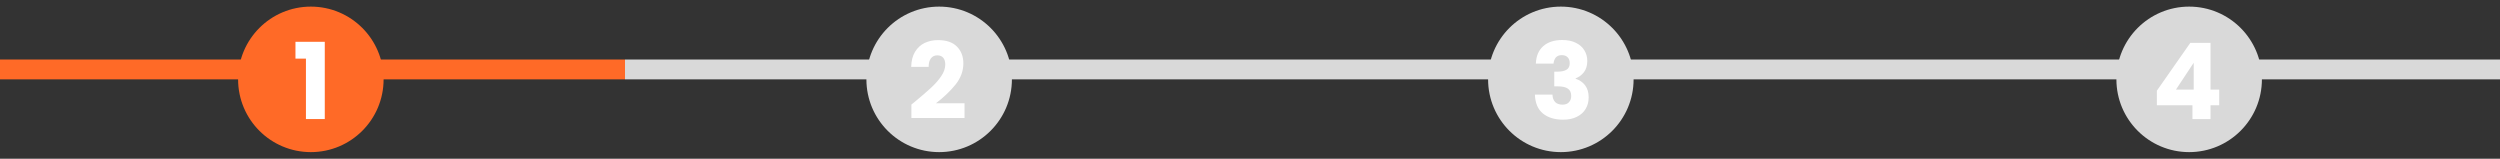
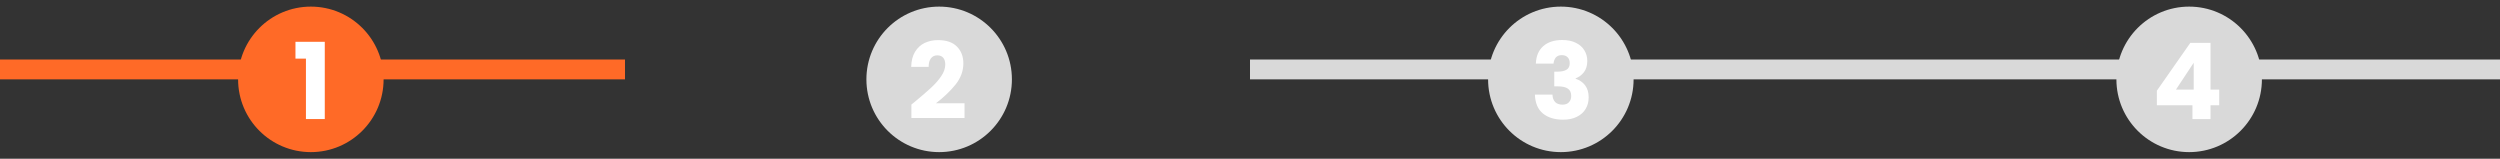
<svg xmlns="http://www.w3.org/2000/svg" width="378" height="24" viewBox="0 0 378 24" fill="none">
  <rect x="0" y="0" width="378" height="24" fill="#333333" stroke="none" />
  <rect y="9" width="94.5" height="3" fill="#FF6A27" />
  <circle cx="47" cy="12" r="11" fill="#FF6A27" />
  <path d="M44.674 8.864V6.32H49.106V18H46.258V8.864H44.674Z" fill="white" />
-   <rect x="94.5" y="9" width="94.5" height="3" fill="#D9D9D9" />
  <circle cx="142" cy="12" r="11" fill="#D9D9D9" />
  <path d="M137.804 15.808C138.166 15.52 138.332 15.387 138.3 15.408C139.345 14.544 140.166 13.835 140.764 13.28C141.372 12.725 141.884 12.144 142.3 11.536C142.716 10.928 142.924 10.336 142.924 9.76C142.924 9.323 142.822 8.981 142.62 8.736C142.417 8.491 142.113 8.368 141.708 8.368C141.302 8.368 140.982 8.523 140.748 8.832C140.524 9.131 140.412 9.557 140.412 10.112H137.772C137.793 9.205 137.985 8.448 138.348 7.84C138.721 7.232 139.206 6.784 139.804 6.496C140.412 6.208 141.084 6.064 141.82 6.064C143.089 6.064 144.044 6.389 144.684 7.04C145.334 7.691 145.66 8.539 145.66 9.584C145.66 10.725 145.27 11.787 144.492 12.768C143.713 13.739 142.721 14.688 141.516 15.616H145.836V17.84H137.804V15.808Z" fill="white" />
  <rect x="189" y="9" width="94.5" height="3" fill="#D9D9D9" />
  <circle cx="236" cy="12" r="11" fill="#D9D9D9" />
  <path d="M232.222 9.616C232.265 8.475 232.638 7.595 233.342 6.976C234.046 6.357 235.001 6.048 236.206 6.048C237.006 6.048 237.689 6.187 238.254 6.464C238.83 6.741 239.262 7.12 239.55 7.6C239.849 8.08 239.998 8.619 239.998 9.216C239.998 9.92 239.822 10.496 239.47 10.944C239.118 11.381 238.708 11.68 238.238 11.84V11.904C238.846 12.107 239.326 12.443 239.678 12.912C240.03 13.381 240.206 13.984 240.206 14.72C240.206 15.381 240.052 15.968 239.742 16.48C239.444 16.981 239.001 17.376 238.414 17.664C237.838 17.952 237.15 18.096 236.35 18.096C235.07 18.096 234.046 17.781 233.278 17.152C232.521 16.523 232.121 15.573 232.078 14.304H234.734C234.745 14.773 234.878 15.147 235.134 15.424C235.39 15.691 235.764 15.824 236.254 15.824C236.67 15.824 236.99 15.707 237.214 15.472C237.449 15.227 237.566 14.907 237.566 14.512C237.566 14 237.401 13.632 237.07 13.408C236.75 13.173 236.233 13.056 235.518 13.056H235.006V10.832H235.518C236.062 10.832 236.5 10.741 236.83 10.56C237.172 10.368 237.342 10.032 237.342 9.552C237.342 9.168 237.236 8.869 237.022 8.656C236.809 8.443 236.516 8.336 236.142 8.336C235.737 8.336 235.433 8.459 235.23 8.704C235.038 8.949 234.926 9.253 234.894 9.616H232.222Z" fill="white" />
  <rect x="283.5" y="9" width="94.5" height="3" fill="#D9D9D9" />
  <circle cx="331" cy="12" r="11" fill="#D9D9D9" />
  <path d="M326.12 15.92V13.712L331.176 6.48H334.232V13.552H335.544V15.92H334.232V18H331.496V15.92H326.12ZM331.688 9.488L329 13.552H331.688V9.488Z" fill="white" />
</svg>